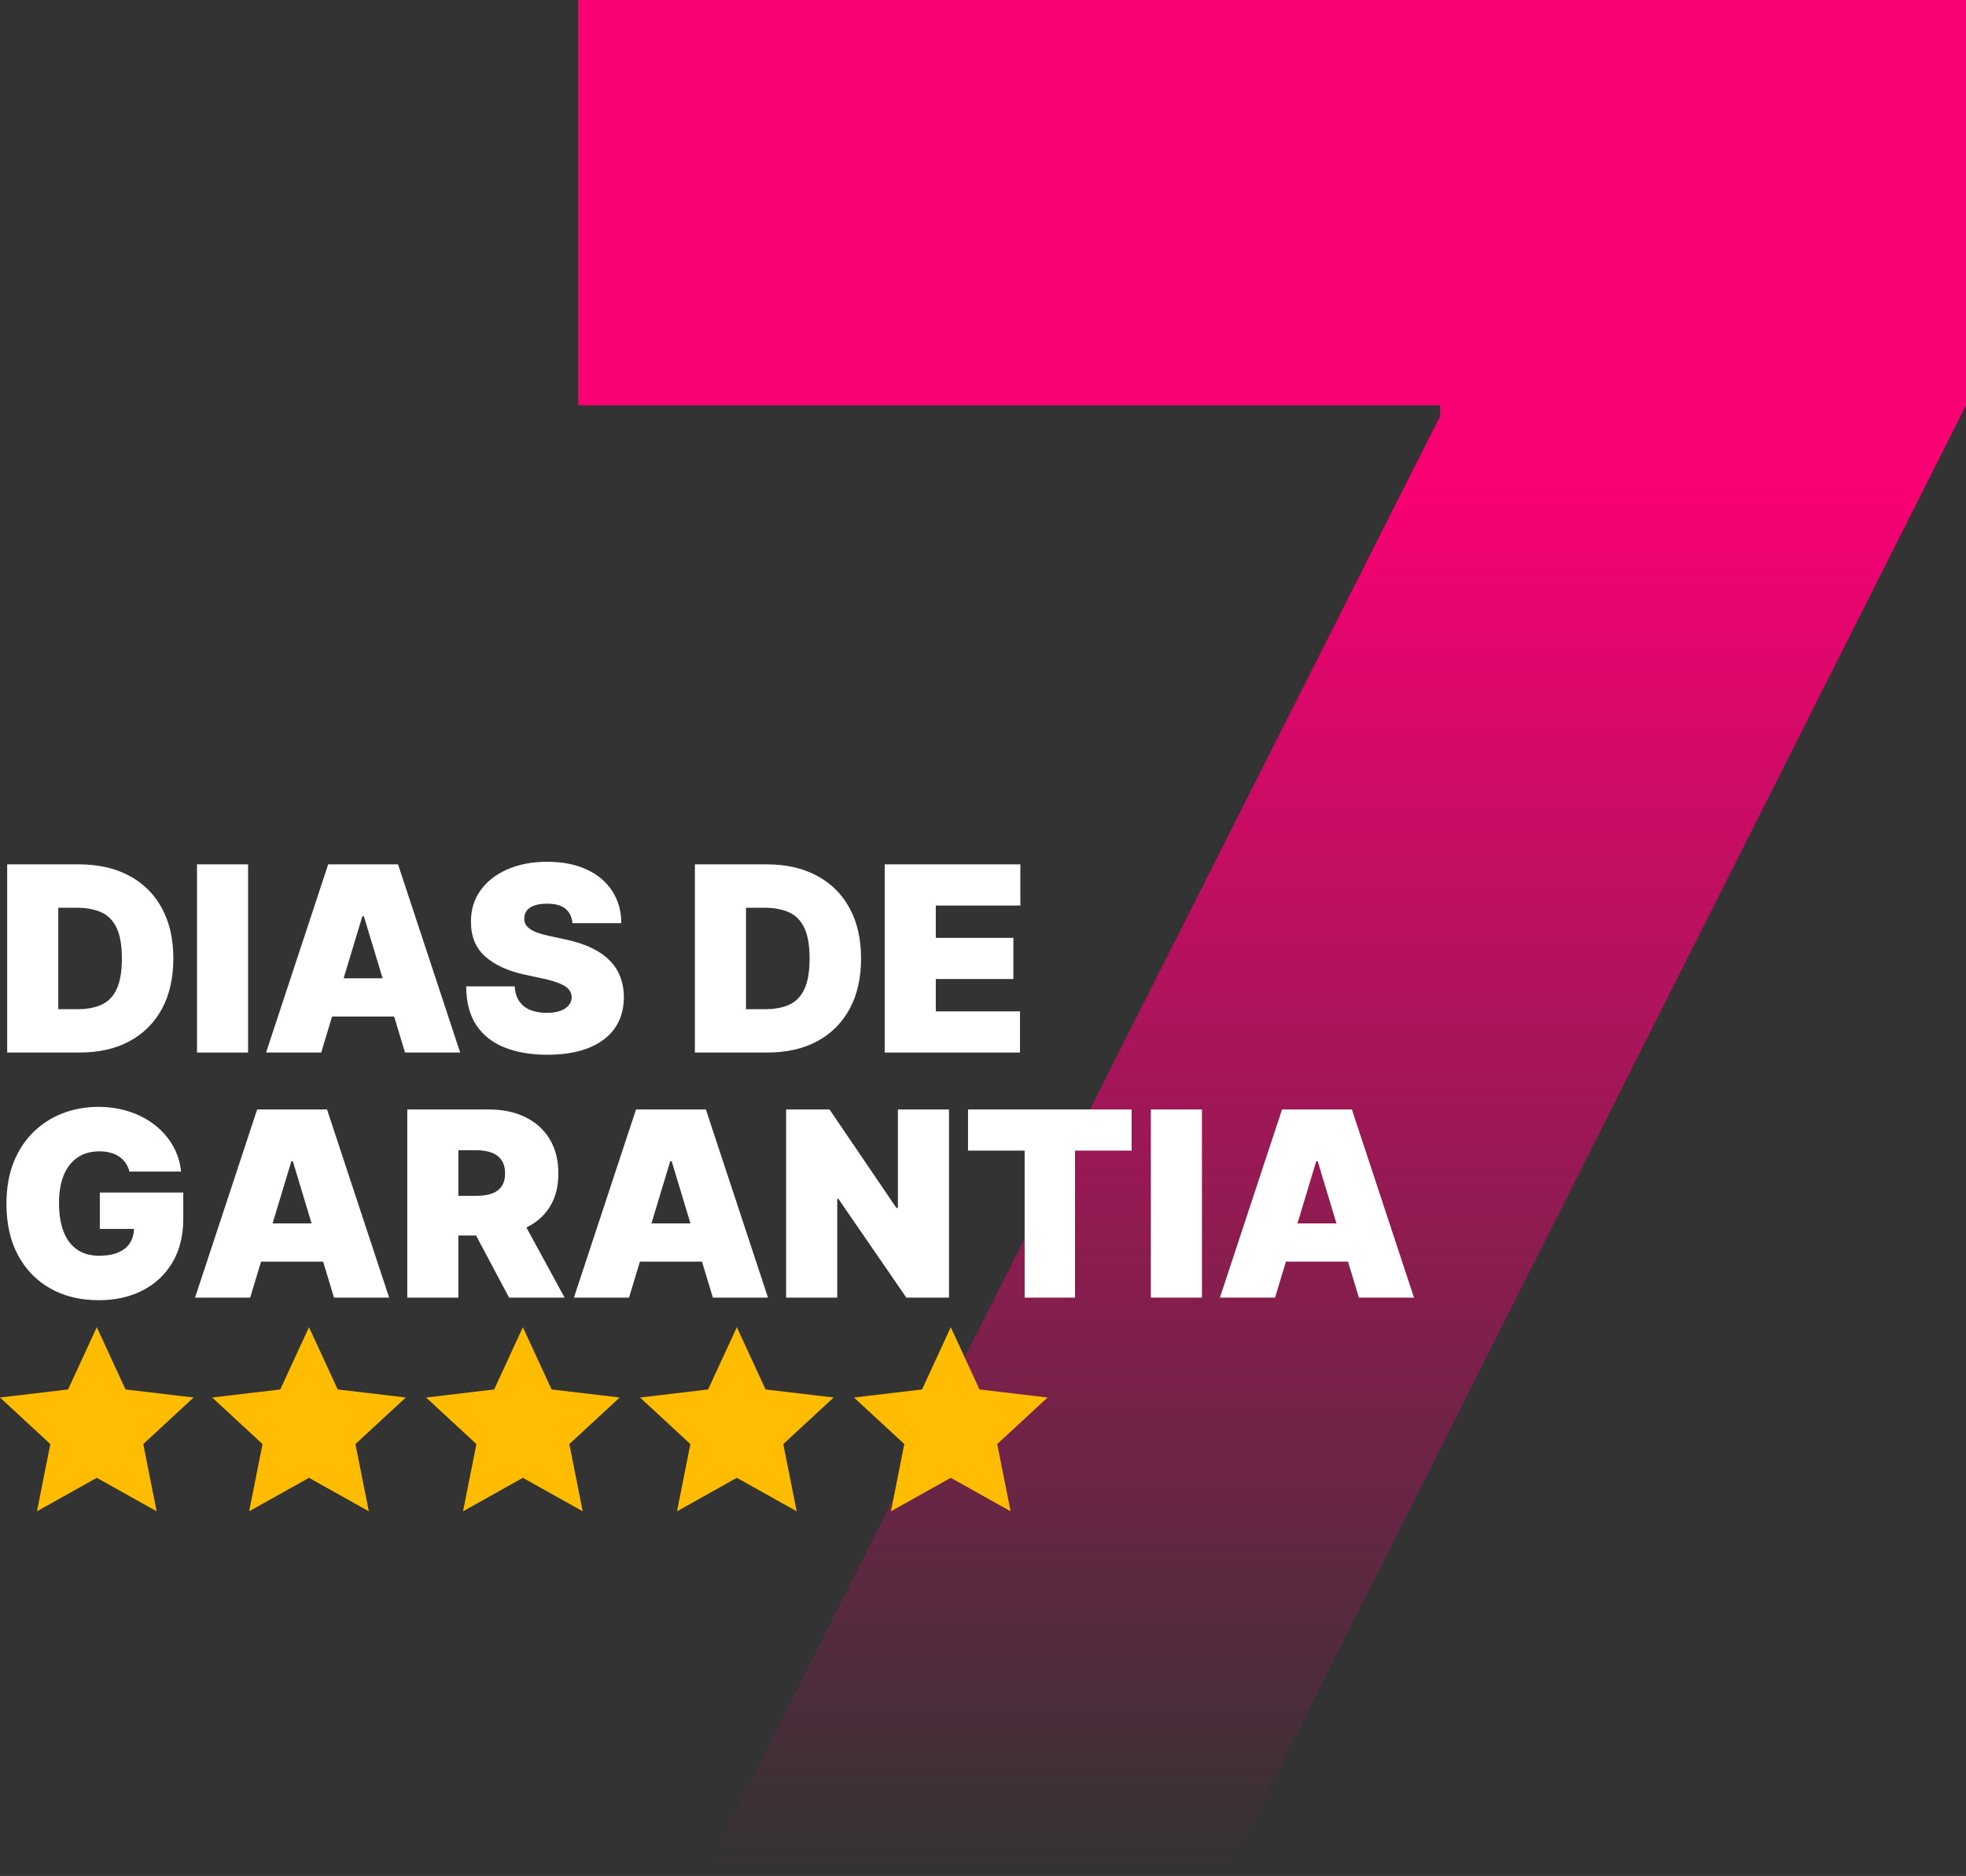
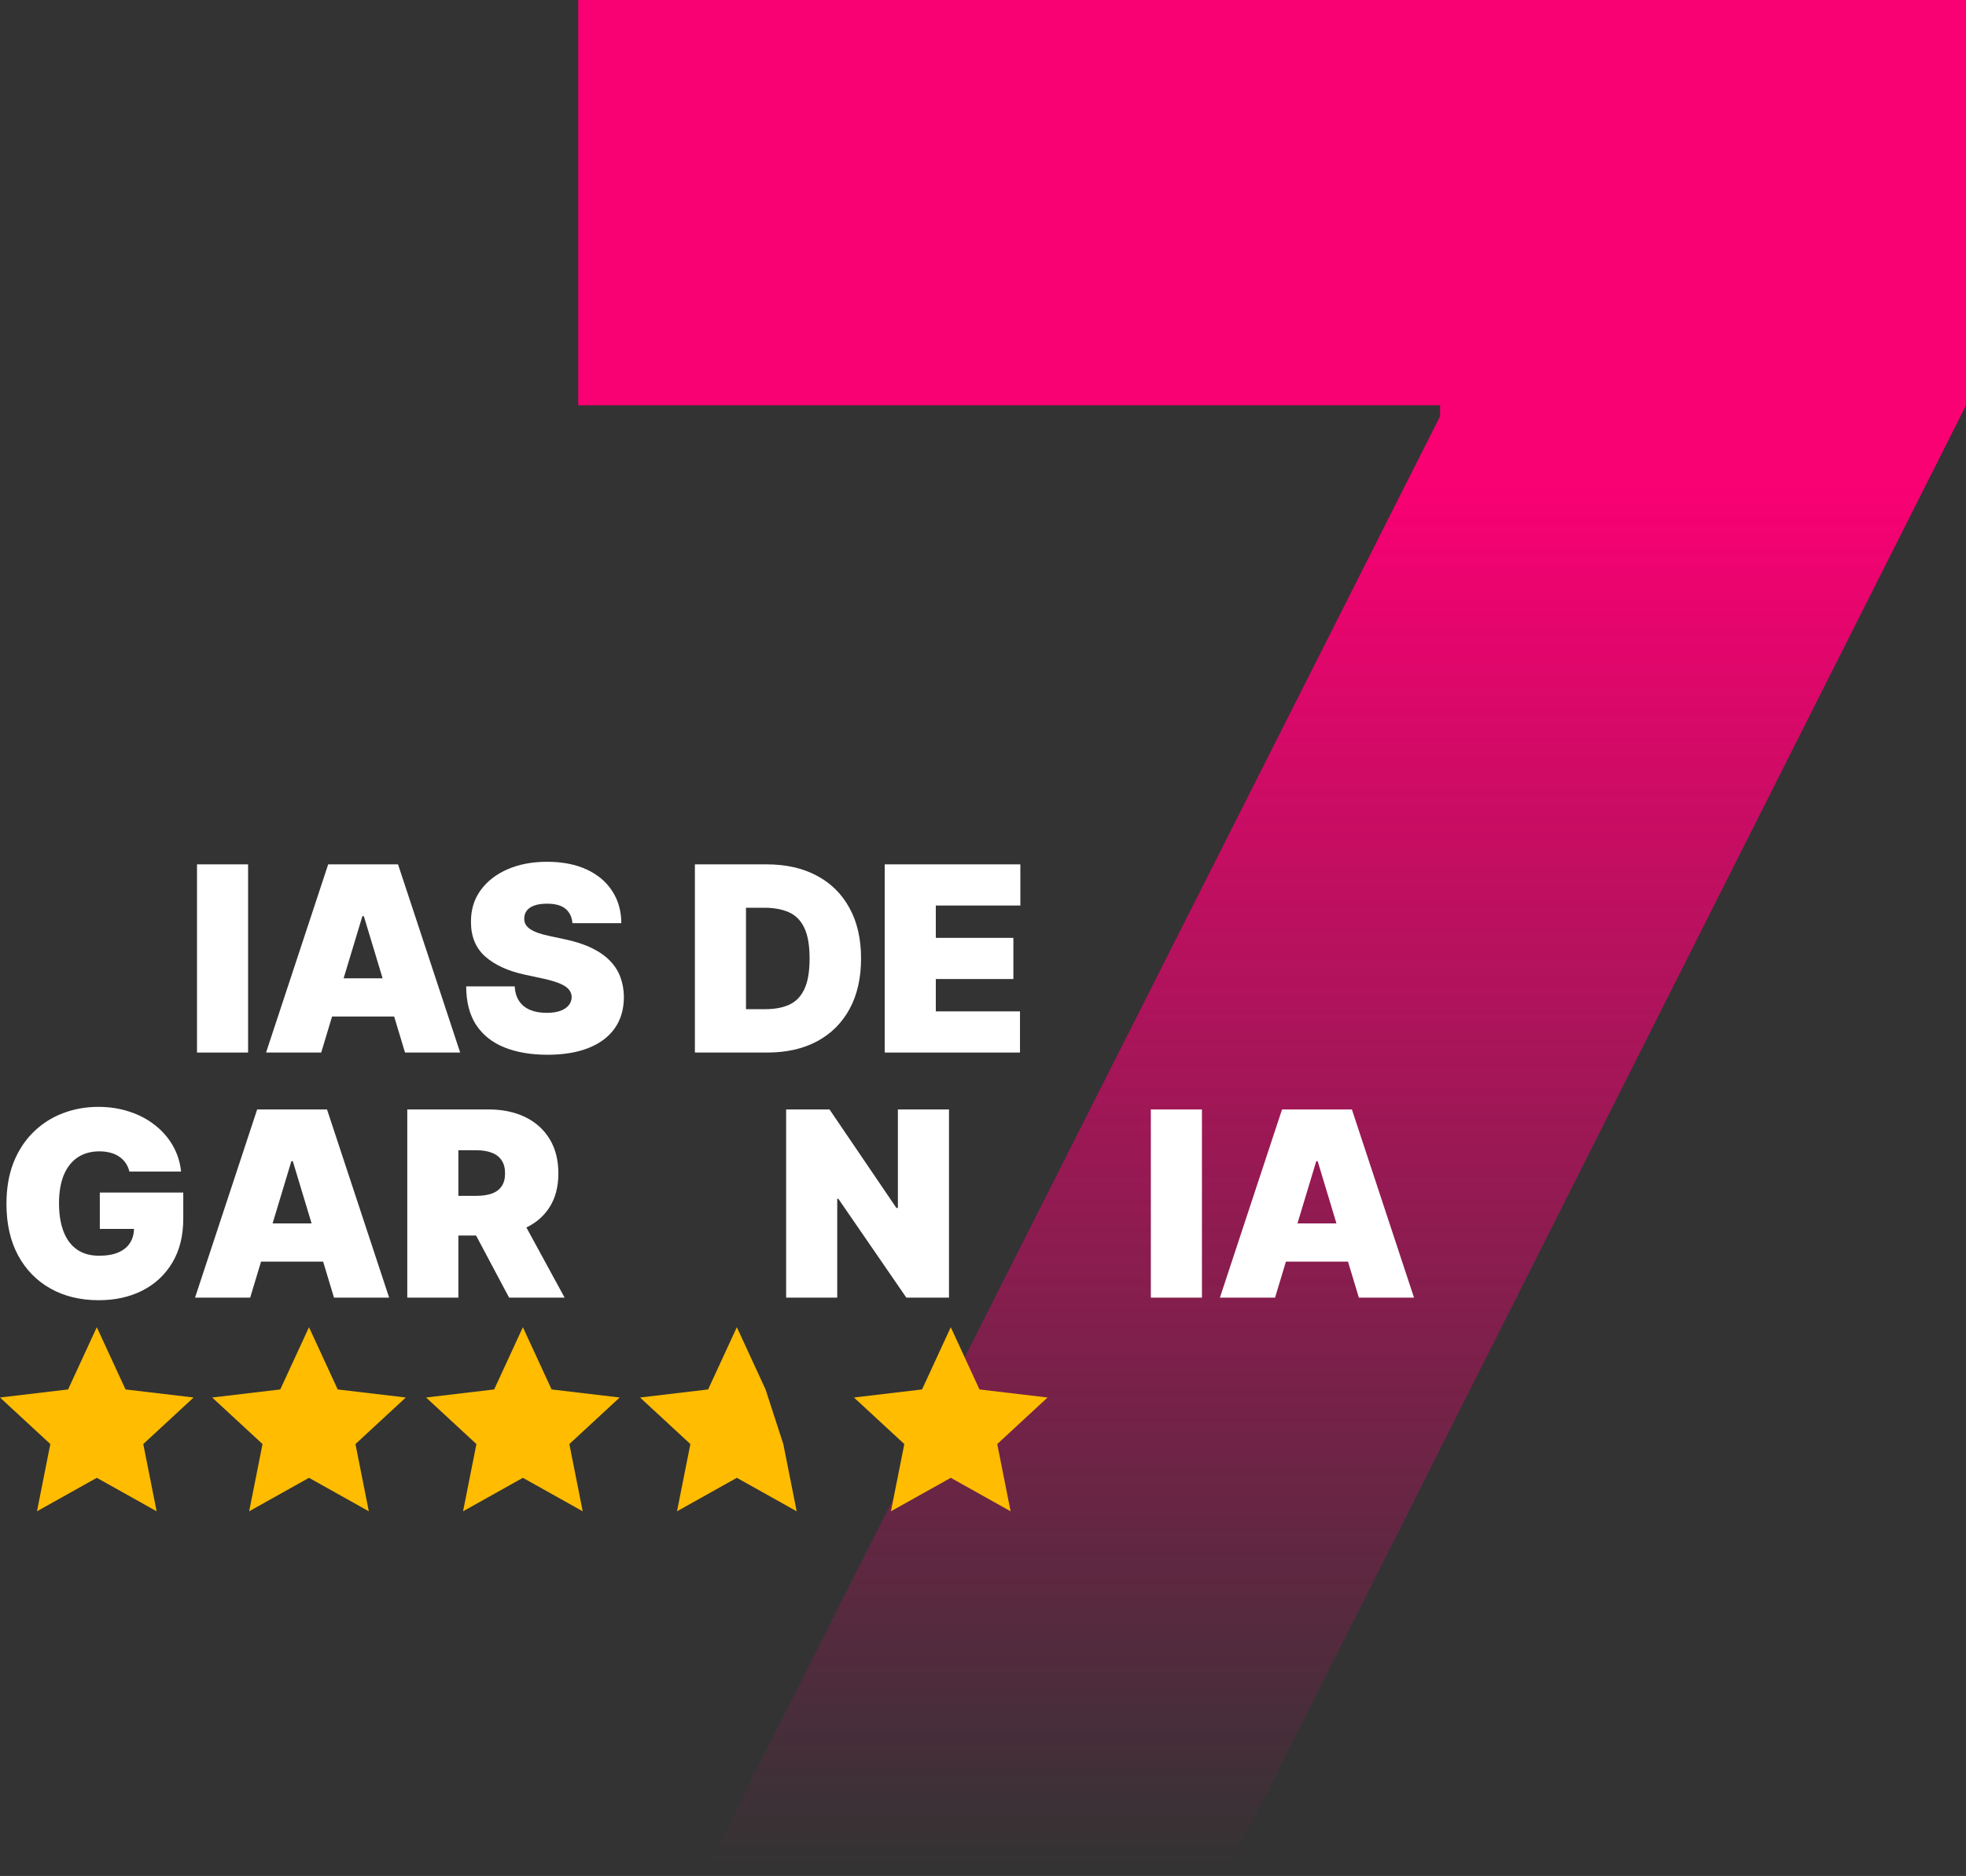
<svg xmlns="http://www.w3.org/2000/svg" width="285" height="272" viewBox="0 0 285 272" fill="none">
  <rect x="0" y="0" width="285" height="272" fill="#333333" stroke="none" />
  <path d="M102.349 271.065L208.763 60.354V58.766H83.819V0H285V58.766L178.056 271.065H102.349Z" fill="url(#paint0_linear_30469_4715)" />
  <path d="M14.033 192.432L18.196 201.457L28.066 202.627L20.769 209.376L22.706 219.124L14.033 214.27L5.36 219.124L7.297 209.376L0 202.627L9.87 201.457L14.033 192.432Z" fill="#FFBC00" />
  <path d="M44.793 192.432L48.956 201.457L58.826 202.627L51.529 209.376L53.466 219.124L44.793 214.27L36.12 219.124L38.057 209.376L30.76 202.627L40.63 201.457L44.793 192.432Z" fill="#FFBC00" />
  <path d="M75.799 192.432L79.962 201.457L89.832 202.627L82.535 209.376L84.472 219.124L75.799 214.27L67.126 219.124L69.063 209.376L61.766 202.627L71.636 201.457L75.799 192.432Z" fill="#FFBC00" />
-   <path d="M106.816 192.432L110.979 201.457L120.849 202.627L113.552 209.376L115.489 219.124L106.816 214.27L98.143 219.124L100.08 209.376L92.783 202.627L102.653 201.457L106.816 192.432Z" fill="#FFBC00" />
+   <path d="M106.816 192.432L110.979 201.457L113.552 209.376L115.489 219.124L106.816 214.27L98.143 219.124L100.08 209.376L92.783 202.627L102.653 201.457L106.816 192.432Z" fill="#FFBC00" />
  <path d="M137.828 192.432L141.991 201.457L151.861 202.627L144.564 209.376L146.501 219.124L137.828 214.27L129.155 219.124L131.092 209.376L123.794 202.627L133.665 201.457L137.828 192.432Z" fill="#FFBC00" />
-   <path d="M11.54 152.61H1.041V125.324H11.433C14.24 125.324 16.665 125.87 18.708 126.963C20.759 128.047 22.34 129.61 23.451 131.653C24.57 133.687 25.129 136.125 25.129 138.967C25.129 141.809 24.574 144.252 23.464 146.295C22.354 148.329 20.782 149.892 18.748 150.985C16.714 152.068 14.311 152.61 11.54 152.61ZM8.449 146.321H11.273C12.623 146.321 13.774 146.104 14.724 145.669C15.683 145.233 16.412 144.483 16.909 143.417C17.415 142.351 17.668 140.868 17.668 138.967C17.668 137.066 17.411 135.583 16.896 134.517C16.389 133.451 15.643 132.701 14.657 132.266C13.68 131.83 12.481 131.613 11.06 131.613H8.449V146.321Z" fill="white" />
  <path d="M35.964 125.324V152.61H28.557V125.324H35.964Z" fill="white" />
  <path d="M46.563 152.61H38.569L47.576 125.324H57.701L66.708 152.61H58.714L52.745 132.838H52.532L46.563 152.61ZM45.071 141.845H60.099V147.387H45.071V141.845Z" fill="white" />
  <path d="M82.982 133.851C82.911 132.963 82.578 132.27 81.983 131.773C81.396 131.275 80.504 131.027 79.305 131.027C78.541 131.027 77.915 131.12 77.426 131.306C76.946 131.484 76.591 131.728 76.36 132.039C76.129 132.35 76.009 132.705 76.001 133.105C75.983 133.434 76.04 133.731 76.174 133.998C76.316 134.255 76.538 134.491 76.84 134.704C77.142 134.908 77.528 135.095 77.999 135.263C78.47 135.432 79.029 135.583 79.678 135.716L81.916 136.196C83.426 136.516 84.718 136.938 85.793 137.462C86.868 137.986 87.747 138.603 88.431 139.314C89.115 140.015 89.617 140.806 89.936 141.685C90.265 142.564 90.434 143.524 90.443 144.563C90.434 146.357 89.985 147.876 89.097 149.119C88.209 150.363 86.939 151.309 85.287 151.957C83.644 152.606 81.667 152.93 79.358 152.93C76.986 152.93 74.917 152.579 73.149 151.877C71.391 151.176 70.023 150.096 69.046 148.64C68.078 147.174 67.589 145.3 67.58 143.017H74.615C74.659 143.852 74.868 144.554 75.241 145.122C75.614 145.691 76.138 146.122 76.813 146.415C77.497 146.708 78.31 146.854 79.251 146.854C80.042 146.854 80.704 146.757 81.237 146.561C81.769 146.366 82.174 146.095 82.449 145.749C82.724 145.402 82.866 145.007 82.875 144.563C82.866 144.145 82.729 143.781 82.462 143.47C82.205 143.151 81.778 142.866 81.183 142.618C80.588 142.36 79.784 142.12 78.772 141.898L76.054 141.312C73.638 140.788 71.733 139.913 70.338 138.687C68.953 137.453 68.264 135.77 68.273 133.638C68.264 131.906 68.726 130.391 69.659 129.095C70.6 127.789 71.901 126.772 73.562 126.044C75.232 125.315 77.146 124.951 79.305 124.951C81.507 124.951 83.413 125.32 85.02 126.057C86.628 126.794 87.867 127.833 88.737 129.175C89.617 130.507 90.061 132.066 90.07 133.851H82.982Z" fill="white" />
  <path d="M111.234 152.61H100.735V125.324H111.127C113.934 125.324 116.359 125.87 118.401 126.963C120.453 128.047 122.034 129.61 123.144 131.653C124.264 133.687 124.823 136.125 124.823 138.967C124.823 141.809 124.268 144.252 123.158 146.295C122.048 148.329 120.475 149.892 118.441 150.985C116.407 152.068 114.005 152.61 111.234 152.61ZM108.143 146.321H110.967C112.317 146.321 113.467 146.104 114.418 145.669C115.377 145.233 116.105 144.483 116.603 143.417C117.109 142.351 117.362 140.868 117.362 138.967C117.362 137.066 117.105 135.583 116.589 134.517C116.083 133.451 115.337 132.701 114.351 132.266C113.374 131.83 112.175 131.613 110.754 131.613H108.143V146.321Z" fill="white" />
  <path d="M128.251 152.61V125.324H147.915V131.293H135.658V135.983H146.903V141.951H135.658V146.641H147.862V152.61H128.251Z" fill="white" />
  <path d="M18.761 169.867C18.645 169.396 18.463 168.983 18.215 168.628C17.966 168.263 17.655 167.957 17.282 167.708C16.918 167.451 16.492 167.26 16.003 167.135C15.523 167.002 14.995 166.935 14.418 166.935C13.174 166.935 12.113 167.233 11.233 167.828C10.363 168.423 9.697 169.28 9.235 170.4C8.782 171.519 8.555 172.869 8.555 174.45C8.555 176.049 8.773 177.416 9.208 178.553C9.643 179.69 10.292 180.561 11.153 181.165C12.015 181.769 13.085 182.071 14.364 182.071C15.492 182.071 16.429 181.906 17.175 181.578C17.93 181.249 18.494 180.783 18.867 180.179C19.241 179.575 19.427 178.864 19.427 178.047L20.706 178.18H14.471V172.904H26.568V176.688C26.568 179.175 26.04 181.302 24.983 183.07C23.935 184.828 22.487 186.179 20.64 187.12C18.801 188.053 16.691 188.519 14.311 188.519C11.655 188.519 9.324 187.955 7.316 186.827C5.309 185.699 3.741 184.091 2.613 182.004C1.494 179.917 0.935 177.434 0.935 174.556C0.935 172.3 1.277 170.302 1.96 168.561C2.653 166.82 3.613 165.35 4.838 164.151C6.064 162.943 7.481 162.033 9.088 161.42C10.696 160.798 12.419 160.487 14.258 160.487C15.874 160.487 17.375 160.718 18.761 161.18C20.155 161.633 21.386 162.281 22.451 163.125C23.526 163.96 24.392 164.95 25.049 166.096C25.707 167.242 26.106 168.499 26.248 169.867H18.761Z" fill="white" />
  <path d="M36.267 188.146H28.274L37.28 160.86H47.406L56.412 188.146H48.418L42.45 168.374H42.236L36.267 188.146ZM34.775 177.381H49.804V182.923H34.775V177.381Z" fill="white" />
  <path d="M59.04 188.146V160.86H70.818C72.843 160.86 74.615 161.229 76.134 161.966C77.653 162.703 78.834 163.765 79.678 165.15C80.522 166.536 80.943 168.197 80.943 170.133C80.943 172.087 80.508 173.735 79.638 175.076C78.776 176.417 77.564 177.43 76.001 178.114C74.446 178.798 72.63 179.139 70.551 179.139H63.517V173.384H69.059C69.93 173.384 70.671 173.277 71.284 173.064C71.906 172.842 72.381 172.491 72.71 172.012C73.047 171.532 73.216 170.906 73.216 170.133C73.216 169.351 73.047 168.716 72.71 168.228C72.381 167.73 71.906 167.366 71.284 167.135C70.671 166.896 69.93 166.776 69.059 166.776H66.448V188.146H59.04ZM75.028 175.622L81.849 188.146H73.802L67.141 175.622H75.028Z" fill="white" />
-   <path d="M91.189 188.146H83.195L92.201 160.86H102.327L111.333 188.146H103.34L97.371 168.374H97.158L91.189 188.146ZM89.697 177.381H104.725V182.923H89.697V177.381Z" fill="white" />
  <path d="M137.57 160.86V188.146H131.388L121.529 173.81H121.369V188.146H113.961V160.86H120.25L129.949 175.143H130.162V160.86H137.57Z" fill="white" />
-   <path d="M140.328 166.829V160.86H164.043V166.829H155.836V188.146H148.535V166.829H140.328Z" fill="white" />
  <path d="M174.239 160.86V188.146H166.831V160.86H174.239Z" fill="white" />
  <path d="M184.837 188.146H176.843L185.85 160.86H195.975L204.982 188.146H196.988L191.019 168.374H190.806L184.837 188.146ZM183.345 177.381H198.374V182.923H183.345V177.381Z" fill="white" />
  <defs>
    <linearGradient id="paint0_linear_30469_4715" x1="186.069" y1="70.378" x2="186.069" y2="271.065" gradientUnits="userSpaceOnUse">
      <stop stop-color="#F90073" />
      <stop offset="1" stop-color="#F90073" stop-opacity="0" />
    </linearGradient>
  </defs>
</svg>